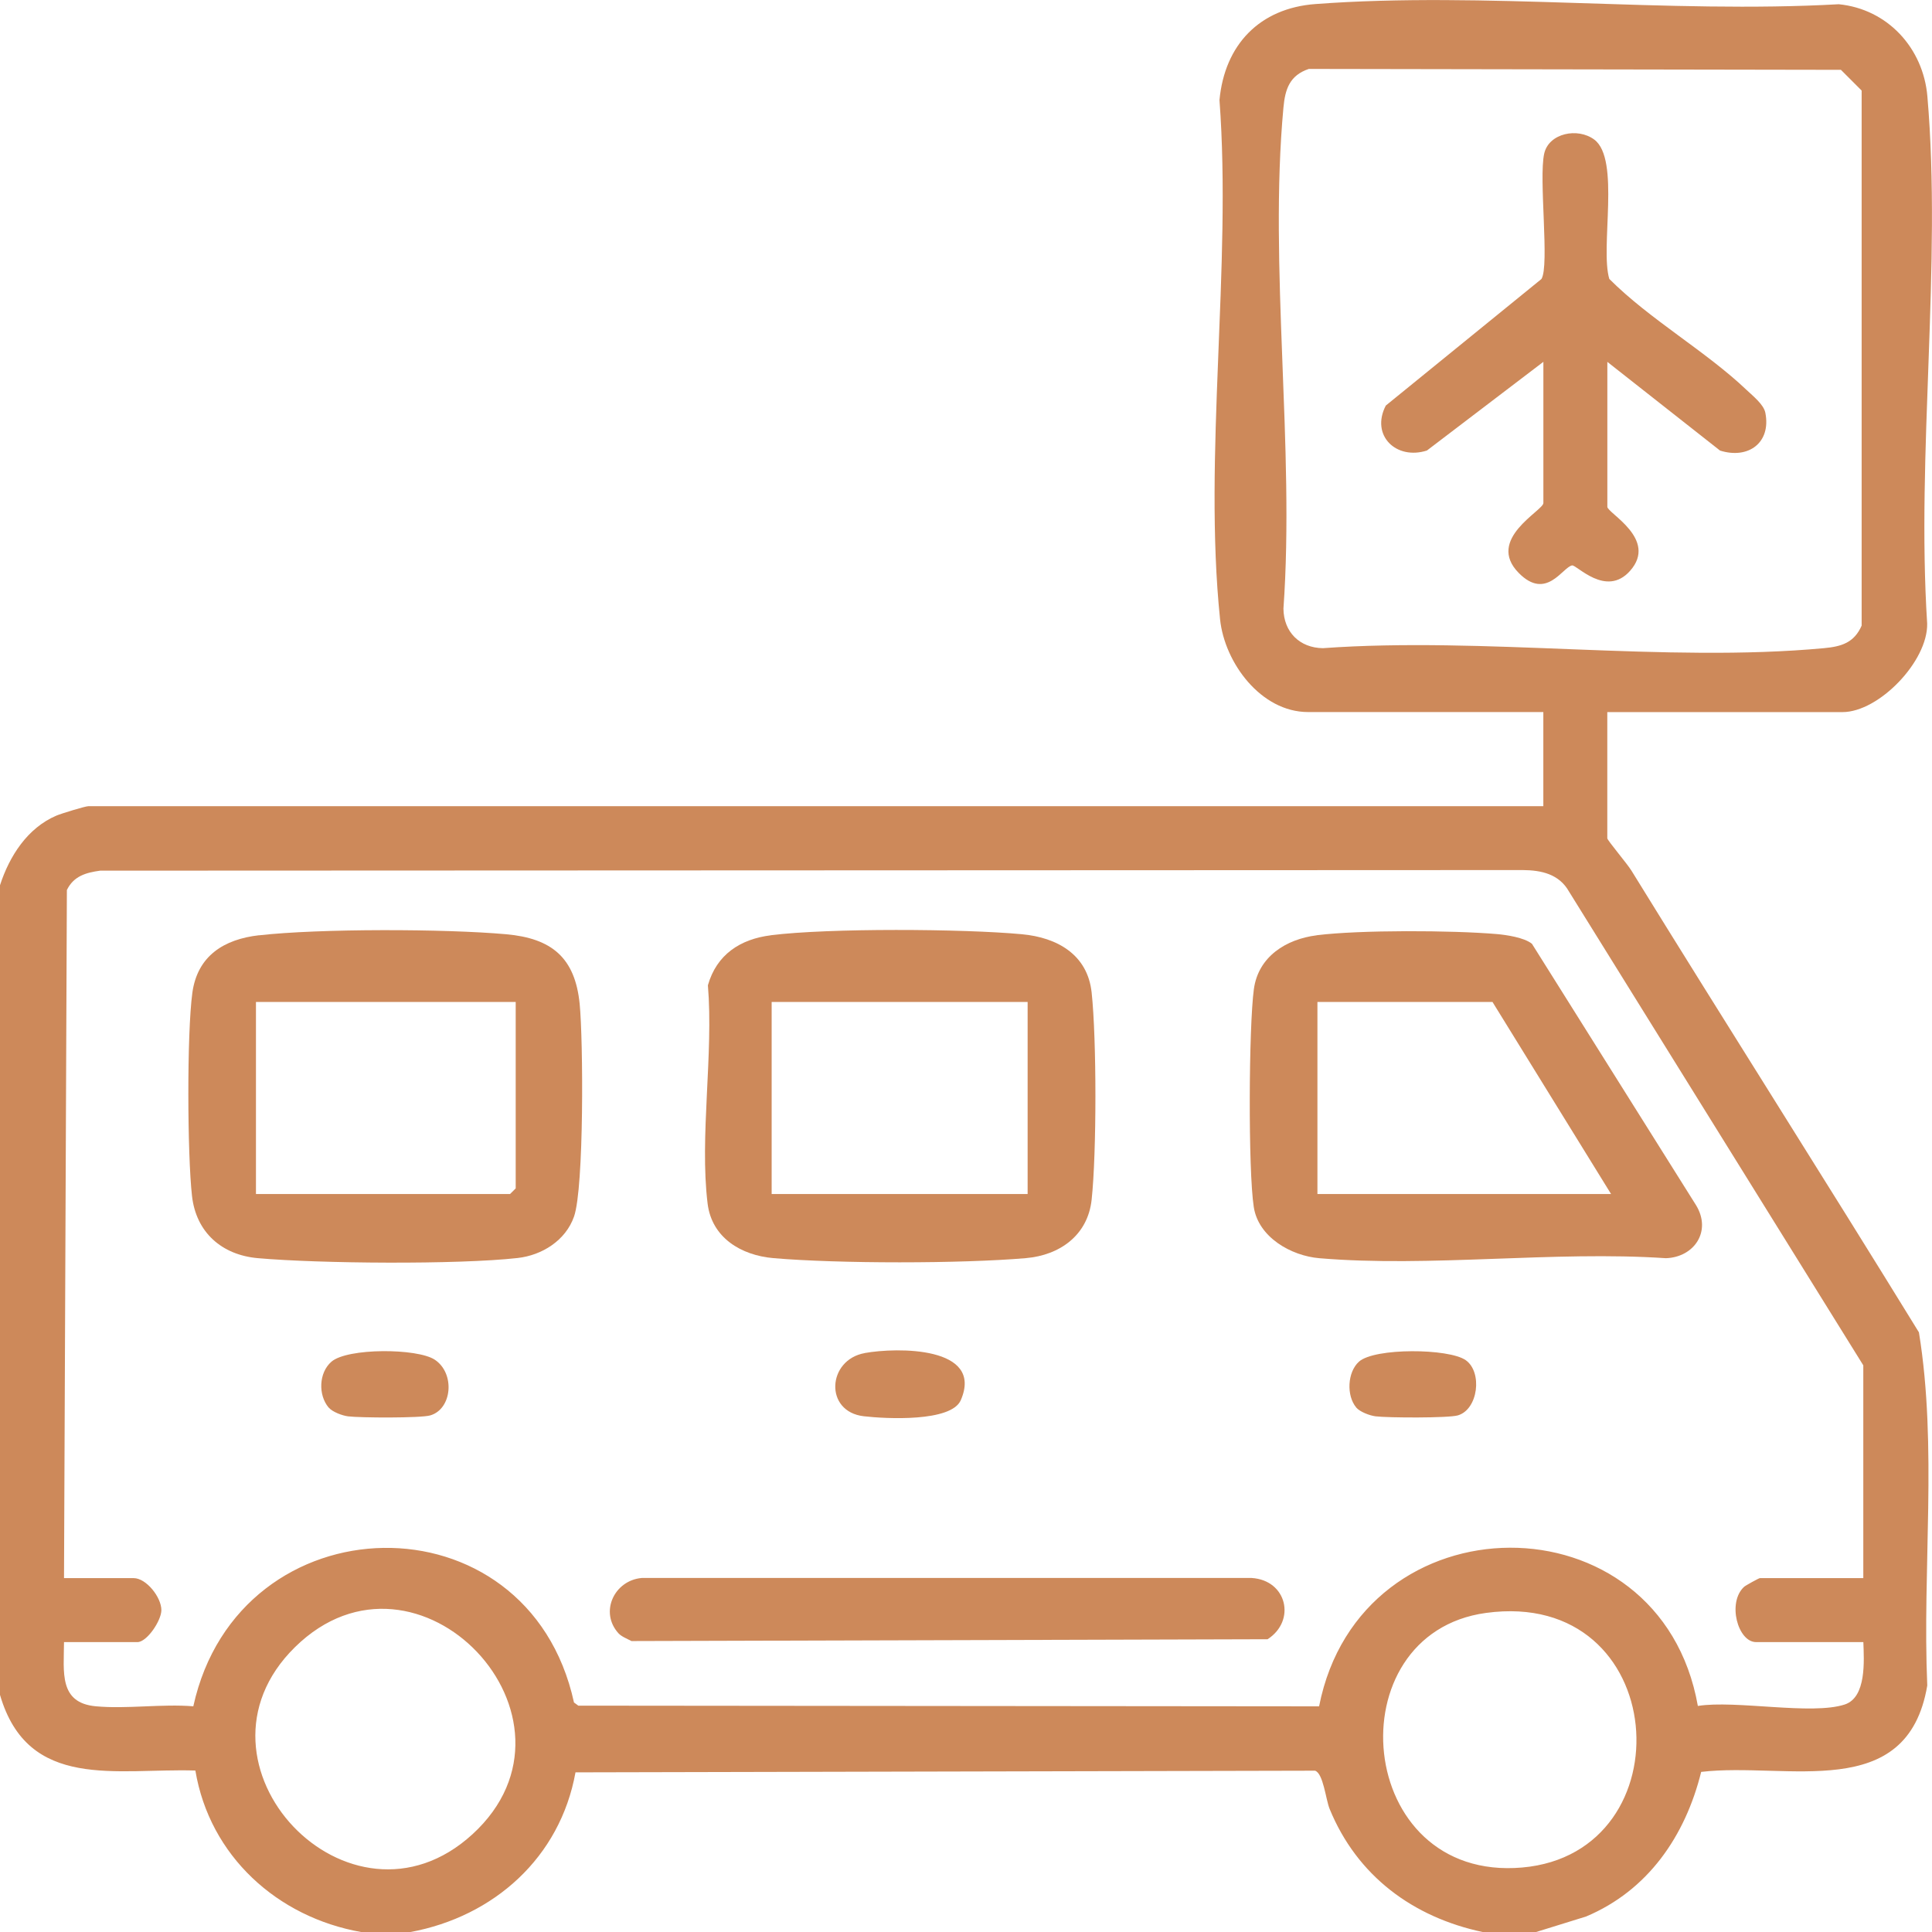
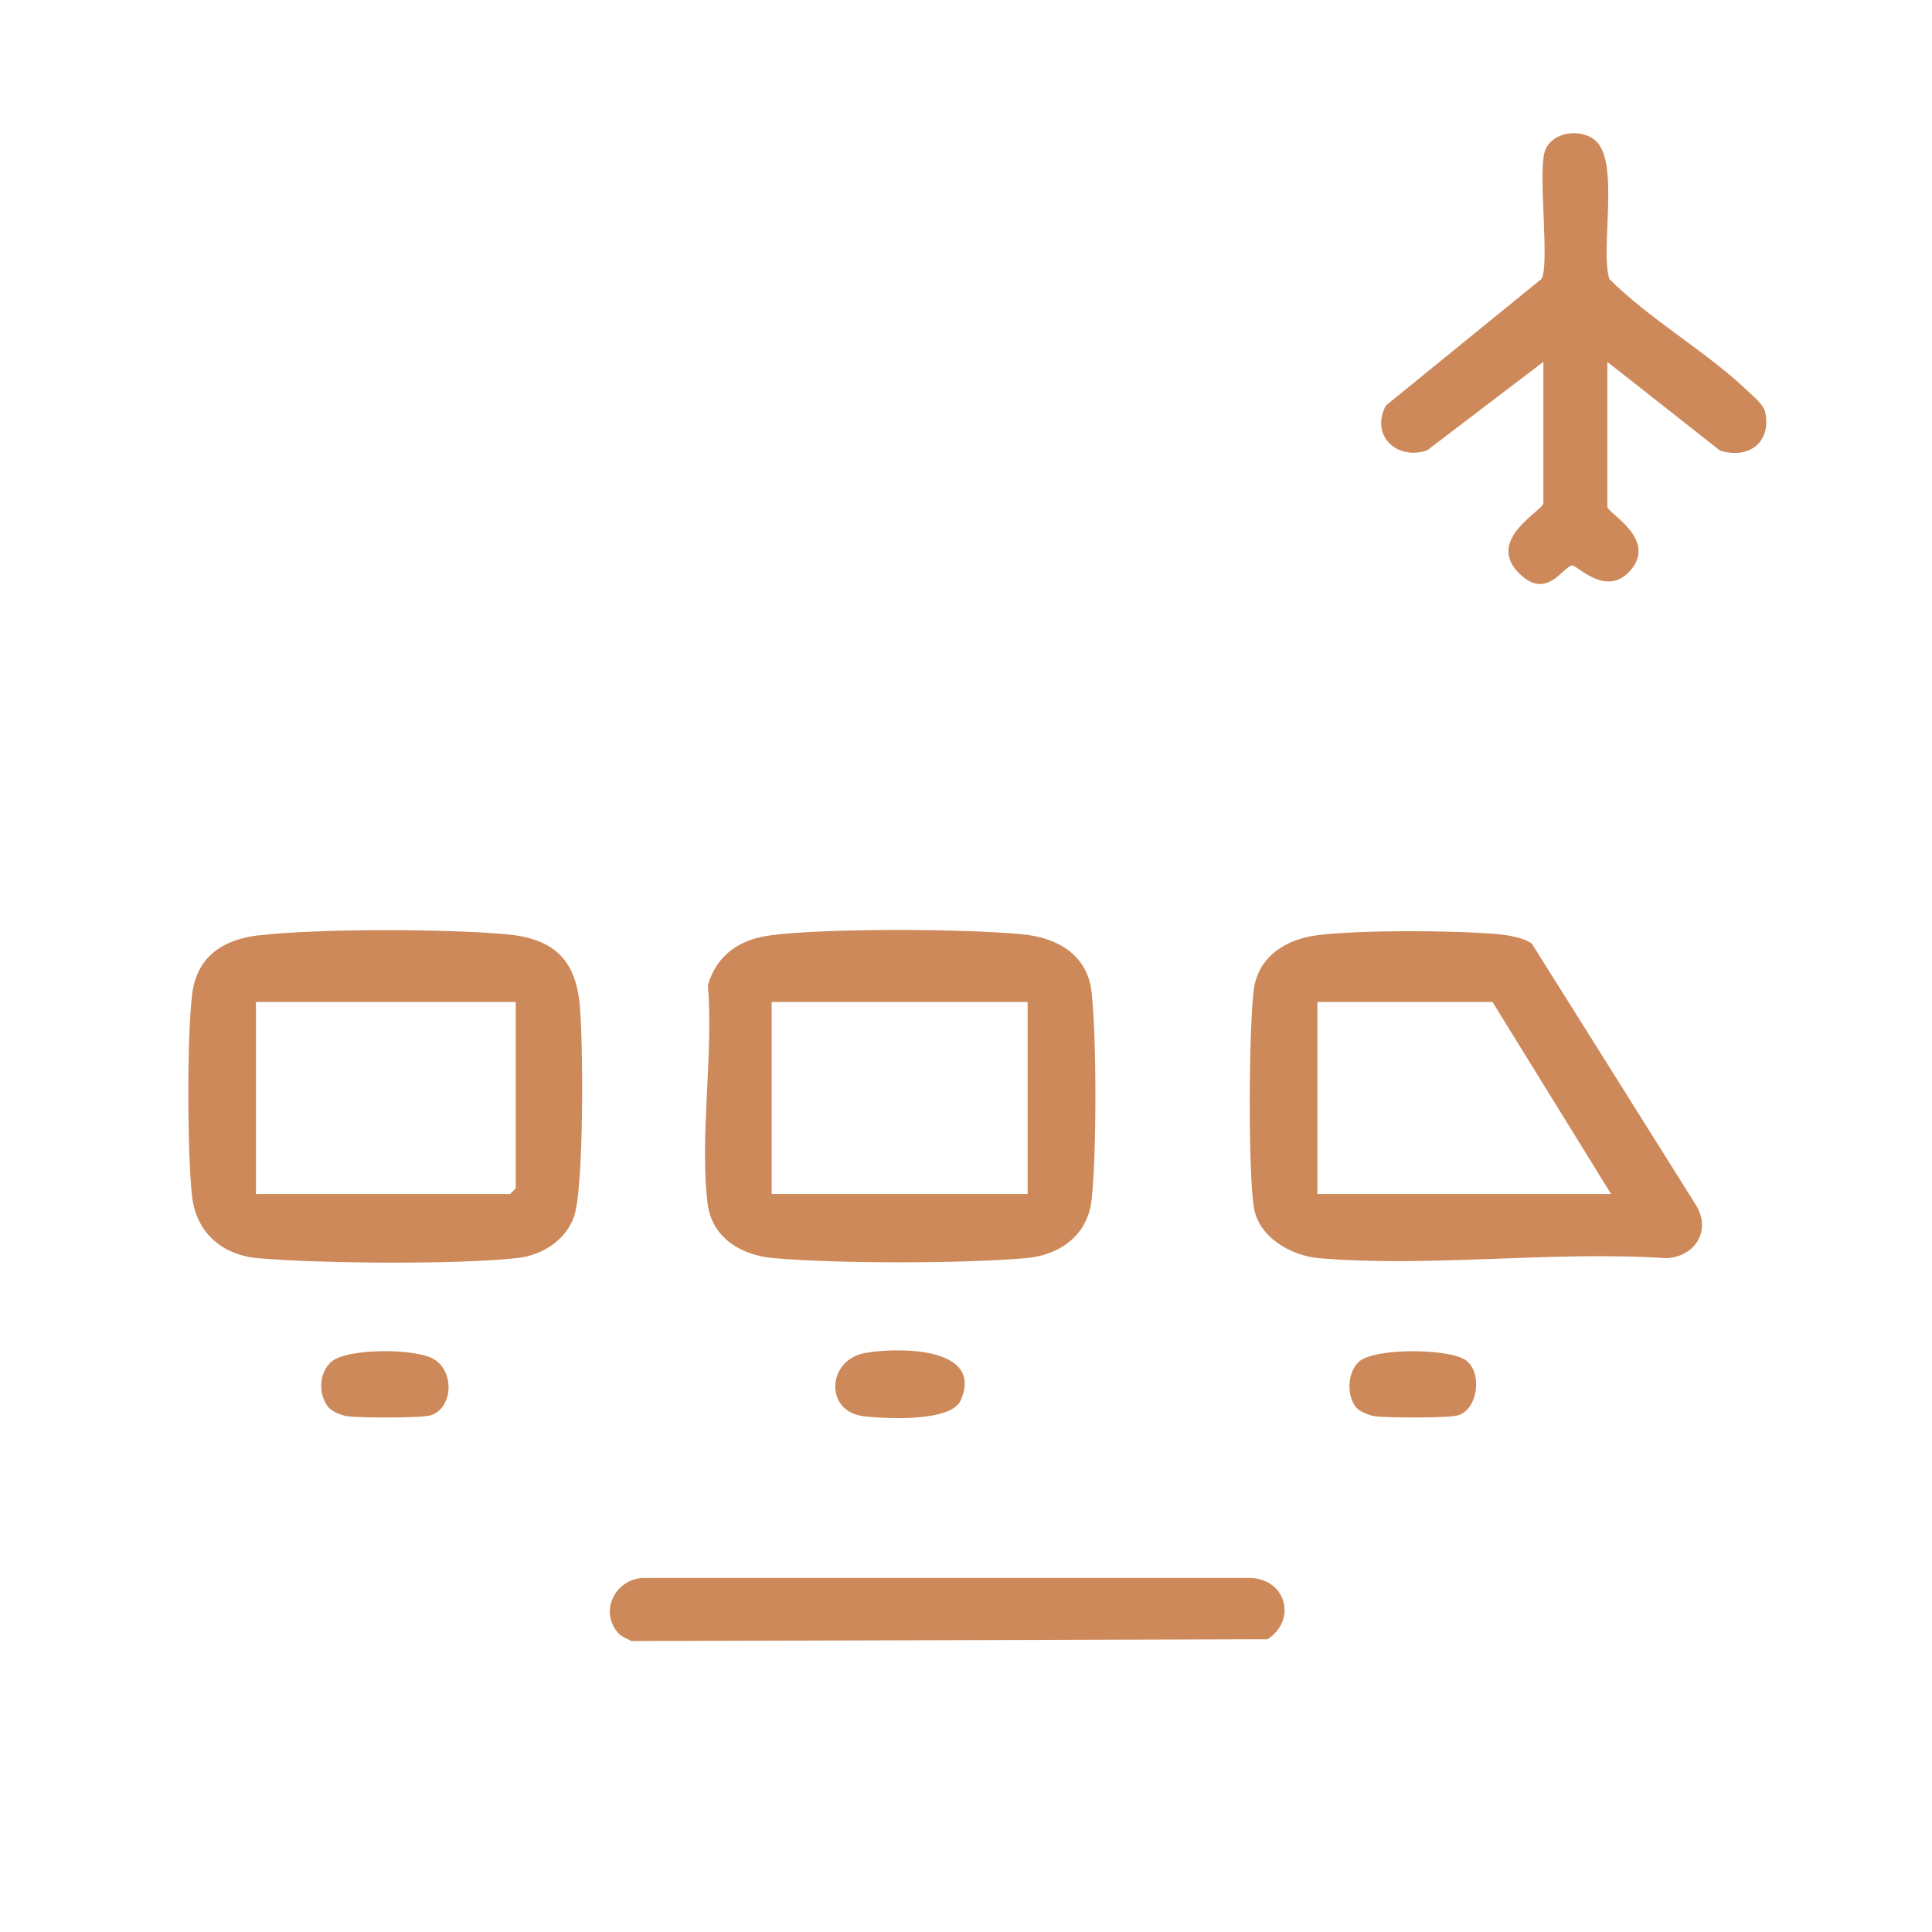
<svg xmlns="http://www.w3.org/2000/svg" width="120" height="120" viewBox="0 0 120 120" fill="none">
-   <path d="M0 54.984C0.581 53.188 1.699 51.426 3.508 50.657C3.804 50.532 5.297 50.073 5.494 50.073H95.859V44.227H81.247C78.317 44.227 76.062 41.165 75.781 38.469C74.729 28.323 76.515 16.532 75.744 6.215C76.066 2.778 78.236 0.51 81.703 0.251C92.183 -0.534 103.63 0.857 114.209 0.263C117.245 0.563 119.457 2.991 119.713 5.984C120.615 16.426 119.022 28.155 119.7 38.731C119.75 41.071 116.699 44.23 114.443 44.23H99.832V52.066C99.832 52.191 101.069 53.647 101.331 54.075C107.244 63.661 113.288 73.162 119.188 82.754C120.347 89.865 119.394 97.442 119.706 104.691C118.466 112.046 110.976 109.427 105.663 110.056C104.676 114.039 102.359 117.42 98.514 119.038L95.39 120.007H92.117C87.757 119.088 84.286 116.511 82.584 112.352C82.344 111.761 82.194 110.152 81.681 109.981L35.745 110.084C34.792 115.37 30.682 119.044 25.484 120.004H22.445C17.22 119.088 13.019 115.267 12.135 109.971C7.259 109.815 1.74 111.255 0 105.272V54.987L0 54.984ZM81.294 4.281C80.104 4.681 79.823 5.531 79.717 6.677C78.802 16.541 80.429 27.792 79.717 37.803C79.732 39.253 80.722 40.243 82.172 40.259C92.173 39.537 103.436 41.177 113.288 40.259C114.368 40.159 115.162 39.928 115.63 38.859V5.625L114.343 4.337L81.297 4.281H81.294ZM115.733 98.017V84.804L97.455 55.378C96.843 54.294 95.749 54.05 94.584 54.041L6.225 54.078C5.329 54.2 4.573 54.419 4.154 55.281L3.976 98.02H8.302C9.08 98.02 10.023 99.201 10.023 100.007C10.023 100.66 9.127 101.994 8.536 101.994H3.976C3.967 103.847 3.645 105.769 5.953 105.981C7.874 106.159 10.051 105.822 12.007 105.981C14.827 93.109 32.799 92.696 35.651 105.744L35.92 105.941L81.931 105.984C84.499 92.912 103.127 92.79 105.457 105.959C107.806 105.584 112.526 106.544 114.581 105.869C115.936 105.422 115.777 103.147 115.736 101.994H109.074C107.94 101.994 107.269 99.536 108.328 98.561C108.418 98.476 109.252 98.02 109.308 98.02H115.736L115.733 98.017ZM18.319 102.31C10.963 109.543 21.73 120.907 29.348 113.927C37.197 106.737 25.937 94.818 18.319 102.31ZM92.295 100.182C82.856 101.473 84.108 116.907 94.544 115.995C104.854 115.092 103.789 98.611 92.295 100.182Z" fill="#CD895A" />
  <path d="M81.781 58.09C84.483 57.753 90.187 57.781 92.948 58.015C93.576 58.068 94.663 58.231 95.15 58.618L105.342 74.853C106.332 76.468 105.235 78.09 103.471 78.149C96.505 77.68 88.819 78.733 81.941 78.149C80.185 77.999 78.161 76.846 77.874 74.968C77.521 72.691 77.562 63.777 77.88 61.44C78.155 59.412 79.885 58.331 81.785 58.093L81.781 58.09ZM100.066 74.162L92.701 62.233H81.828V74.162H100.066Z" fill="#CD895A" />
  <path d="M16.086 58.094C19.846 57.669 27.639 57.687 31.444 58.028C34.258 58.281 35.717 59.471 36.004 62.352C36.226 64.592 36.282 73.766 35.654 75.562C35.136 77.046 33.668 77.968 32.15 78.137C28.42 78.555 19.812 78.484 16.008 78.146C13.771 77.946 12.178 76.543 11.925 74.278C11.635 71.694 11.604 64.196 11.947 61.668C12.263 59.35 13.937 58.334 16.089 58.09L16.086 58.094ZM32.031 62.233H15.898V74.162H31.681L32.031 73.813V62.237V62.233Z" fill="#CD895A" />
  <path d="M47.879 58.089C51.474 57.639 59.808 57.686 63.475 58.027C65.664 58.23 67.551 59.289 67.804 61.648C68.116 64.56 68.116 71.6 67.804 74.511C67.567 76.724 65.827 77.964 63.721 78.145C59.702 78.492 52.055 78.492 48.039 78.145C46.04 77.973 44.209 76.883 43.95 74.752C43.444 70.609 44.325 65.454 43.969 61.198C44.509 59.292 45.974 58.33 47.876 58.093L47.879 58.089ZM63.828 62.232H47.929V74.162H63.828V62.232Z" fill="#CD895A" />
  <path d="M38.418 101.451C37.222 100.138 38.15 98.161 39.858 98.011H77.746C79.932 98.151 80.516 100.663 78.733 101.816L39.221 101.929C38.968 101.794 38.606 101.654 38.418 101.451Z" fill="#CD895A" />
  <path d="M53.714 84.039C55.691 83.683 61.129 83.605 59.677 86.966C59.086 88.335 55.029 88.126 53.651 87.966C51.184 87.679 51.378 84.461 53.711 84.042L53.714 84.039Z" fill="#CD895A" />
  <path d="M84.24 87.424C83.618 86.687 83.687 85.222 84.408 84.575C85.377 83.707 89.981 83.744 91.036 84.481C92.092 85.219 91.817 87.543 90.549 87.912C89.962 88.084 86.195 88.065 85.445 87.971C85.083 87.928 84.465 87.693 84.24 87.428V87.424Z" fill="#CD895A" />
  <path d="M20.412 87.425C19.756 86.647 19.797 85.263 20.584 84.579C21.58 83.714 25.922 83.735 27.005 84.454C28.28 85.301 28.086 87.516 26.724 87.913C26.137 88.085 22.37 88.066 21.621 87.972C21.258 87.928 20.64 87.694 20.415 87.425H20.412Z" fill="#CD895A" />
  <path d="M99.835 22.474V31.479C99.835 31.866 102.999 33.488 101.244 35.459C99.754 37.134 97.923 35.069 97.645 35.119C97.055 35.225 96.043 37.331 94.328 35.584C92.267 33.485 95.862 31.719 95.862 31.244V22.474L88.628 27.983C86.729 28.592 85.114 27.055 86.073 25.192L95.743 17.328C96.252 16.494 95.565 11.098 95.912 9.545C96.196 8.271 97.989 7.902 99.023 8.67C100.656 9.886 99.373 15.382 99.957 17.325C102.481 19.853 105.941 21.802 108.49 24.227C108.874 24.593 109.549 25.121 109.649 25.639C110.017 27.501 108.59 28.539 106.835 27.986L99.835 22.477V22.474Z" fill="#CD895A" />
</svg>